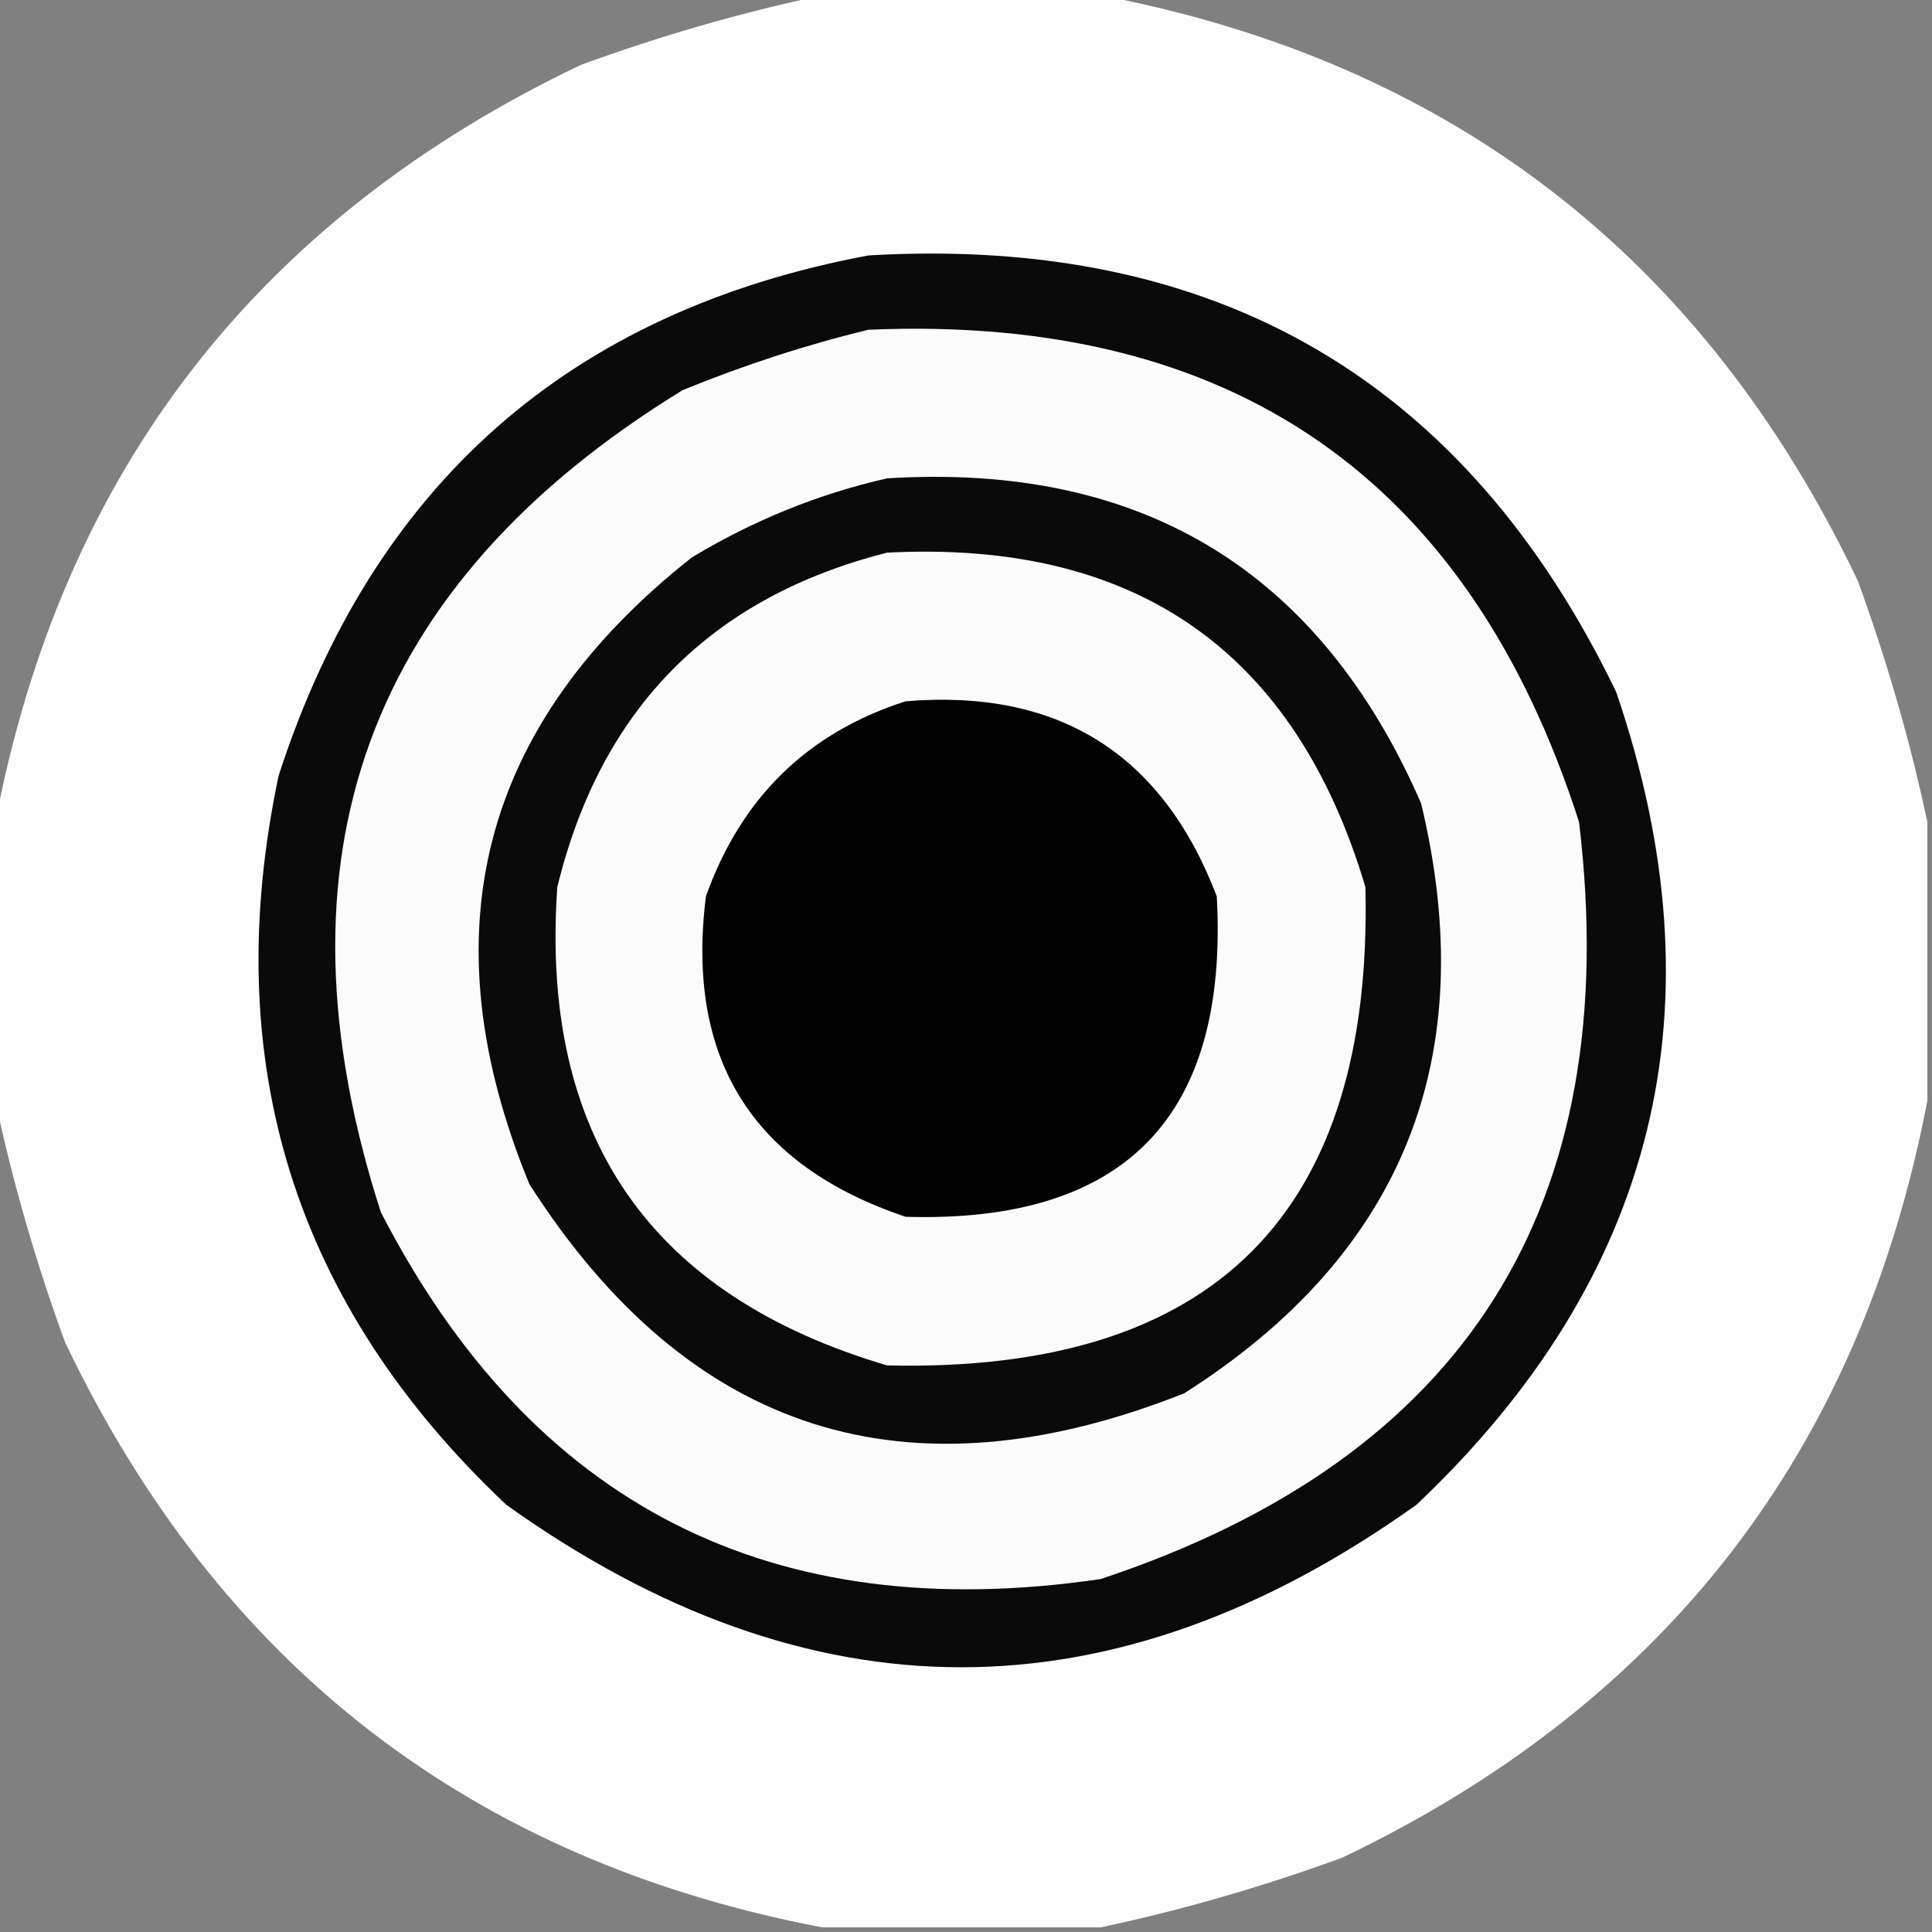
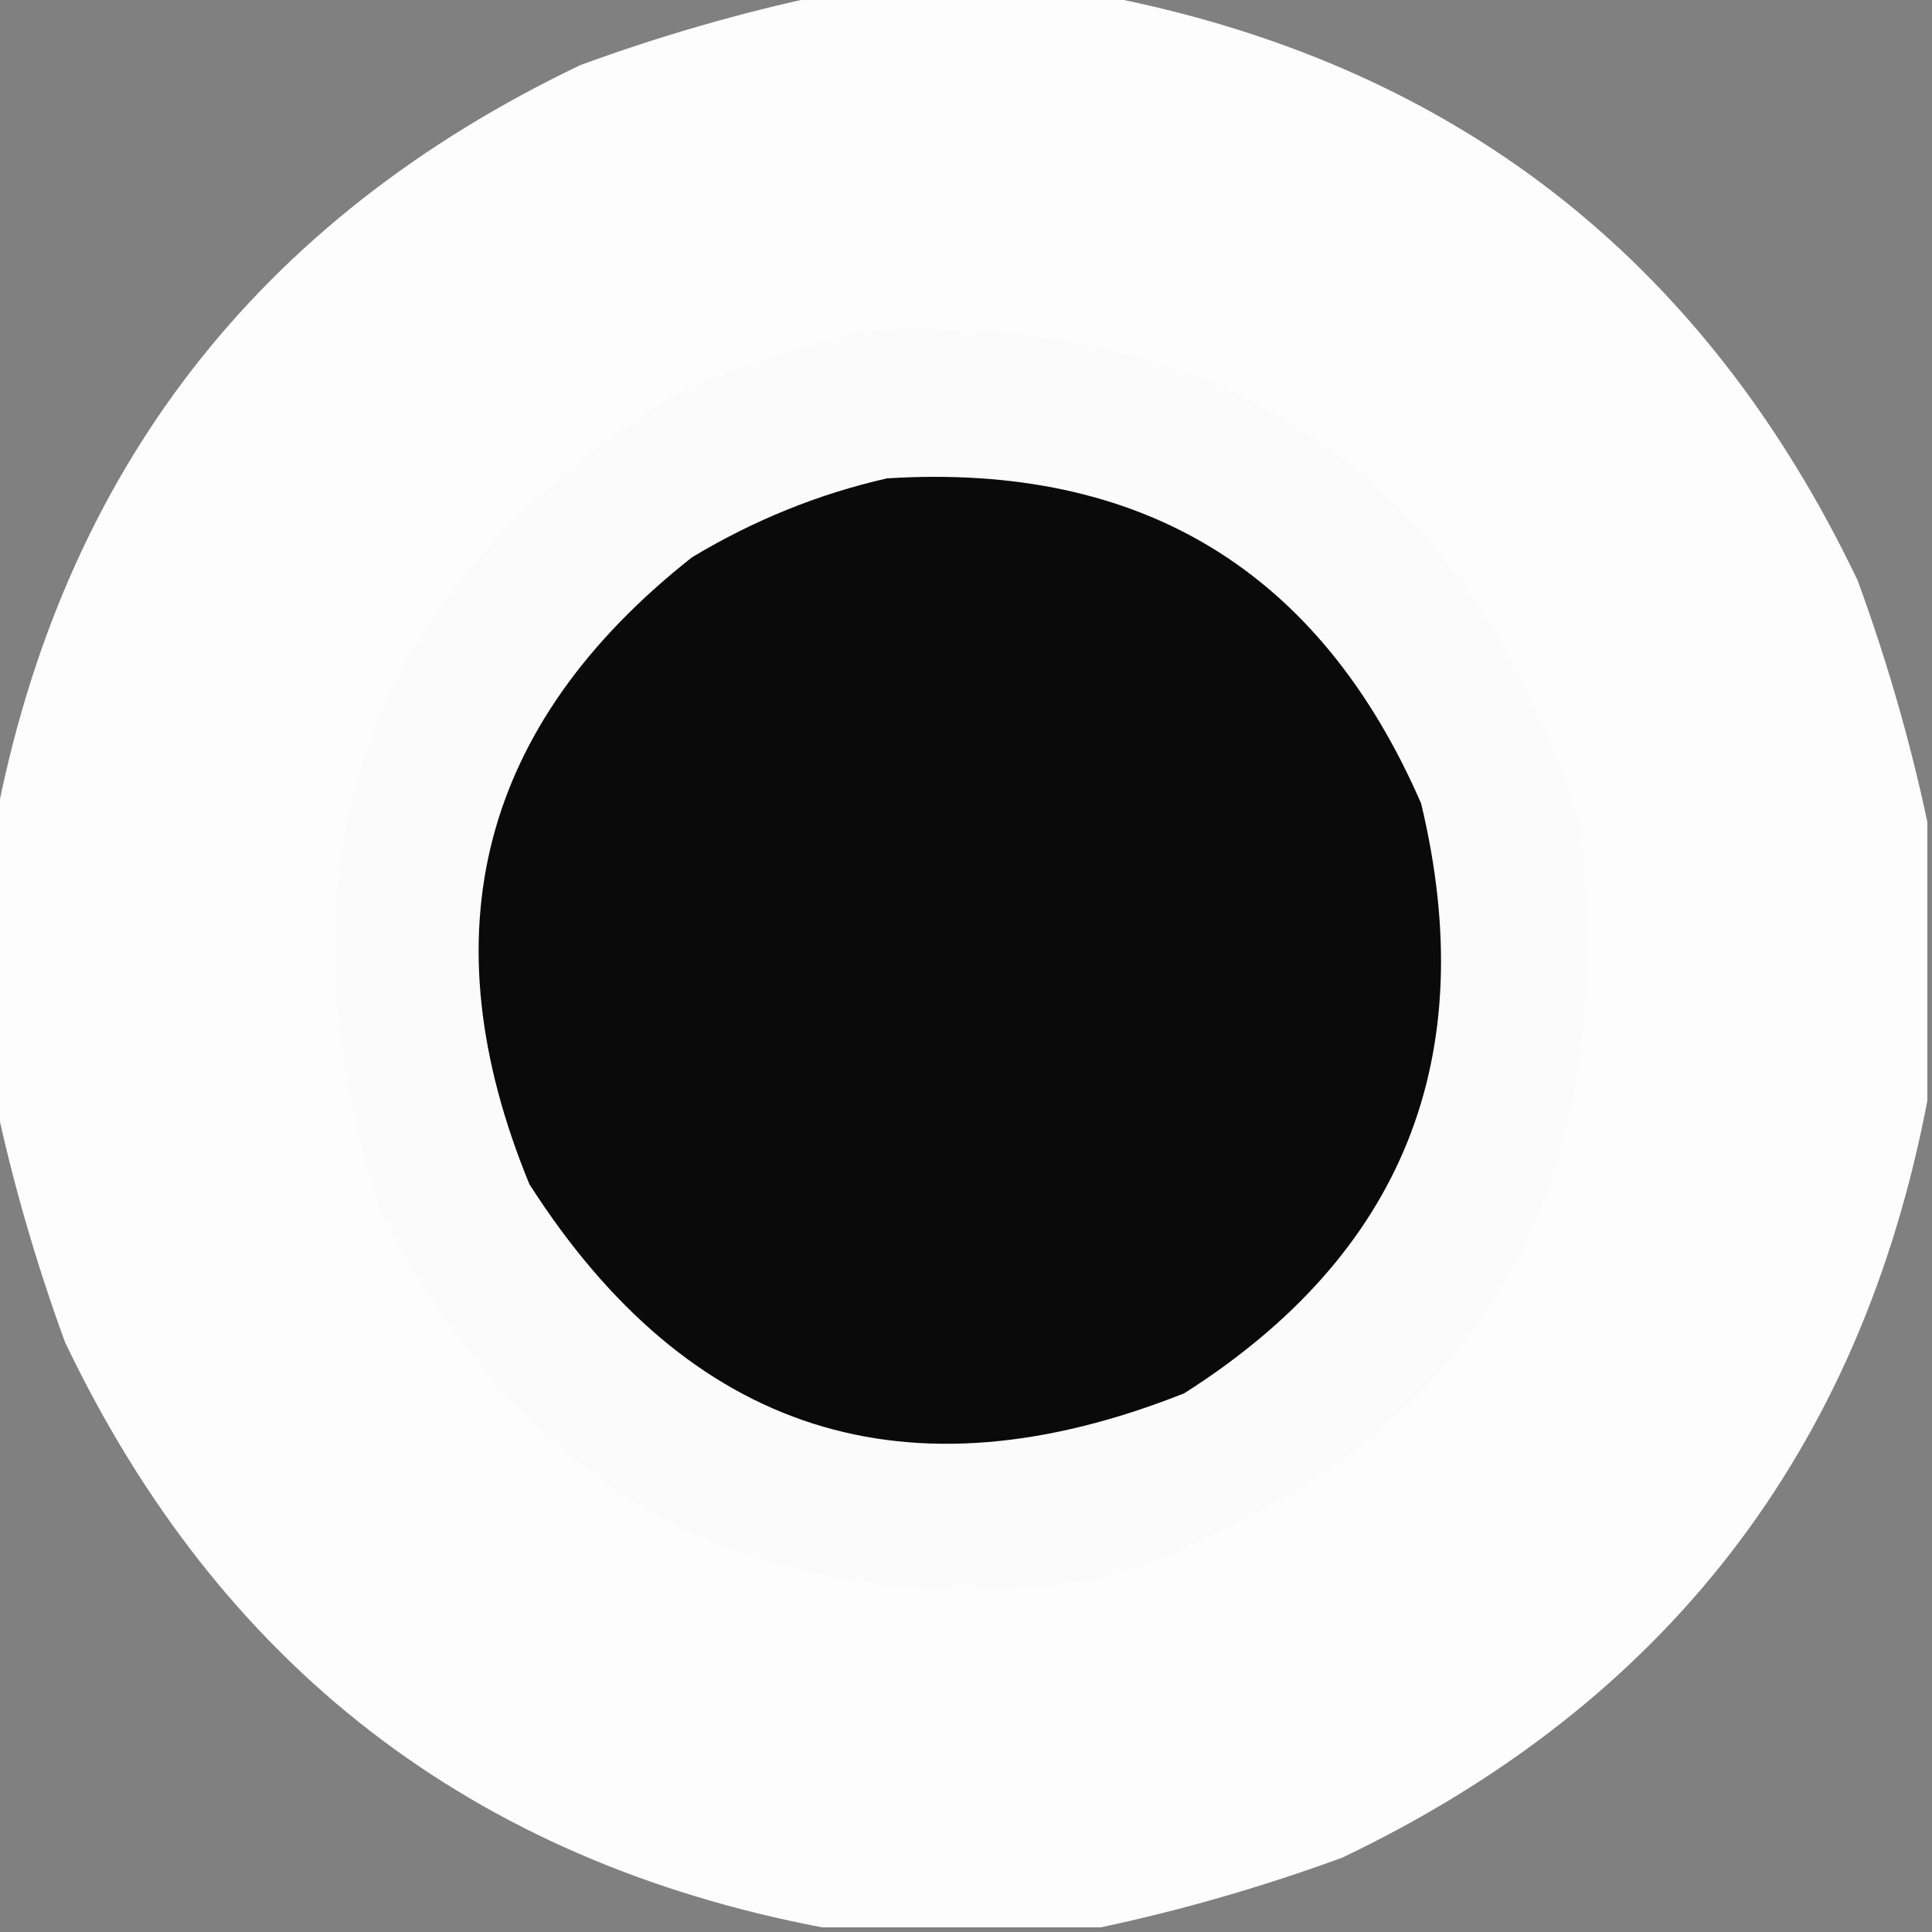
<svg xmlns="http://www.w3.org/2000/svg" version="1.1" width="208px" height="208px" style="shape-rendering:geometricPrecision; text-rendering:geometricPrecision; image-rendering:optimizeQuality; fill-rule:evenodd; clip-rule:evenodd">
  <rect width="100%" height="100%" fill="#808080" stroke="none" />
  <g>
    <path style="opacity:0.985" fill="#fefefe" d="M 88.5,-0.5 C 98.5,-0.5 108.5,-0.5 118.5,-0.5C 156.218,6.704 183.385,27.704 200,62.5C 203.149,71.117 205.649,79.783 207.5,88.5C 207.5,98.5 207.5,108.5 207.5,118.5C 200.296,156.218 179.296,183.385 144.5,200C 135.883,203.149 127.217,205.649 118.5,207.5C 108.5,207.5 98.5,207.5 88.5,207.5C 50.782,200.296 23.615,179.296 7,144.5C 3.851,135.883 1.351,127.217 -0.5,118.5C -0.5,108.5 -0.5,98.5 -0.5,88.5C 6.704,50.782 27.704,23.615 62.5,7C 71.117,3.851 79.783,1.351 88.5,-0.5 Z" />
  </g>
  <g>
-     <path style="opacity:1" fill="#0a0a0a" d="M 93.5,27.5 C 130.98,25.312 157.814,40.979 174,74.5C 185.559,108.339 178.392,137.505 152.5,162C 119.821,185.332 87.154,185.332 54.5,162C 31.652,140.455 23.485,114.288 30,83.5C 40.141,52.185 61.308,33.518 93.5,27.5 Z" />
-   </g>
+     </g>
  <g>
    <path style="opacity:1" fill="#fbfbfb" d="M 93.5,35.5 C 132.625,33.829 158.125,51.495 170,88.5C 174.946,129.797 157.78,156.963 118.5,170C 83.081,175.209 57.248,162.042 41,130.5C 28.691,92.318 39.524,62.818 73.5,42C 80.126,39.29 86.793,37.123 93.5,35.5 Z" />
  </g>
  <g>
    <path style="opacity:1" fill="#0a0a0a" d="M 95.5,51.5 C 122.931,49.791 142.098,61.458 153,86.5C 159.556,113.853 151.056,135.02 127.5,150C 97.681,161.844 74.181,154.344 57,127.5C 45.879,100.481 51.712,77.981 74.5,60C 81.141,56.004 88.141,53.171 95.5,51.5 Z" />
  </g>
  <g>
-     <path style="opacity:1" fill="#fbfbfb" d="M 95.5,59.5 C 122.273,58.111 139.439,70.111 147,95.5C 147.84,130.66 130.673,147.827 95.5,147C 69.96,139.453 58.126,122.286 60,95.5C 64.681,76.319 76.515,64.319 95.5,59.5 Z" />
-   </g>
+     </g>
  <g>
-     <path style="opacity:1" fill="#030303" d="M 97.5,75.5 C 113.96,74.137 125.127,81.137 131,96.5C 132.29,120.209 121.123,131.709 97.5,131C 80.972,125.449 73.806,113.949 76,96.5C 79.785,85.88 86.952,78.88 97.5,75.5 Z" />
-   </g>
+     </g>
</svg>